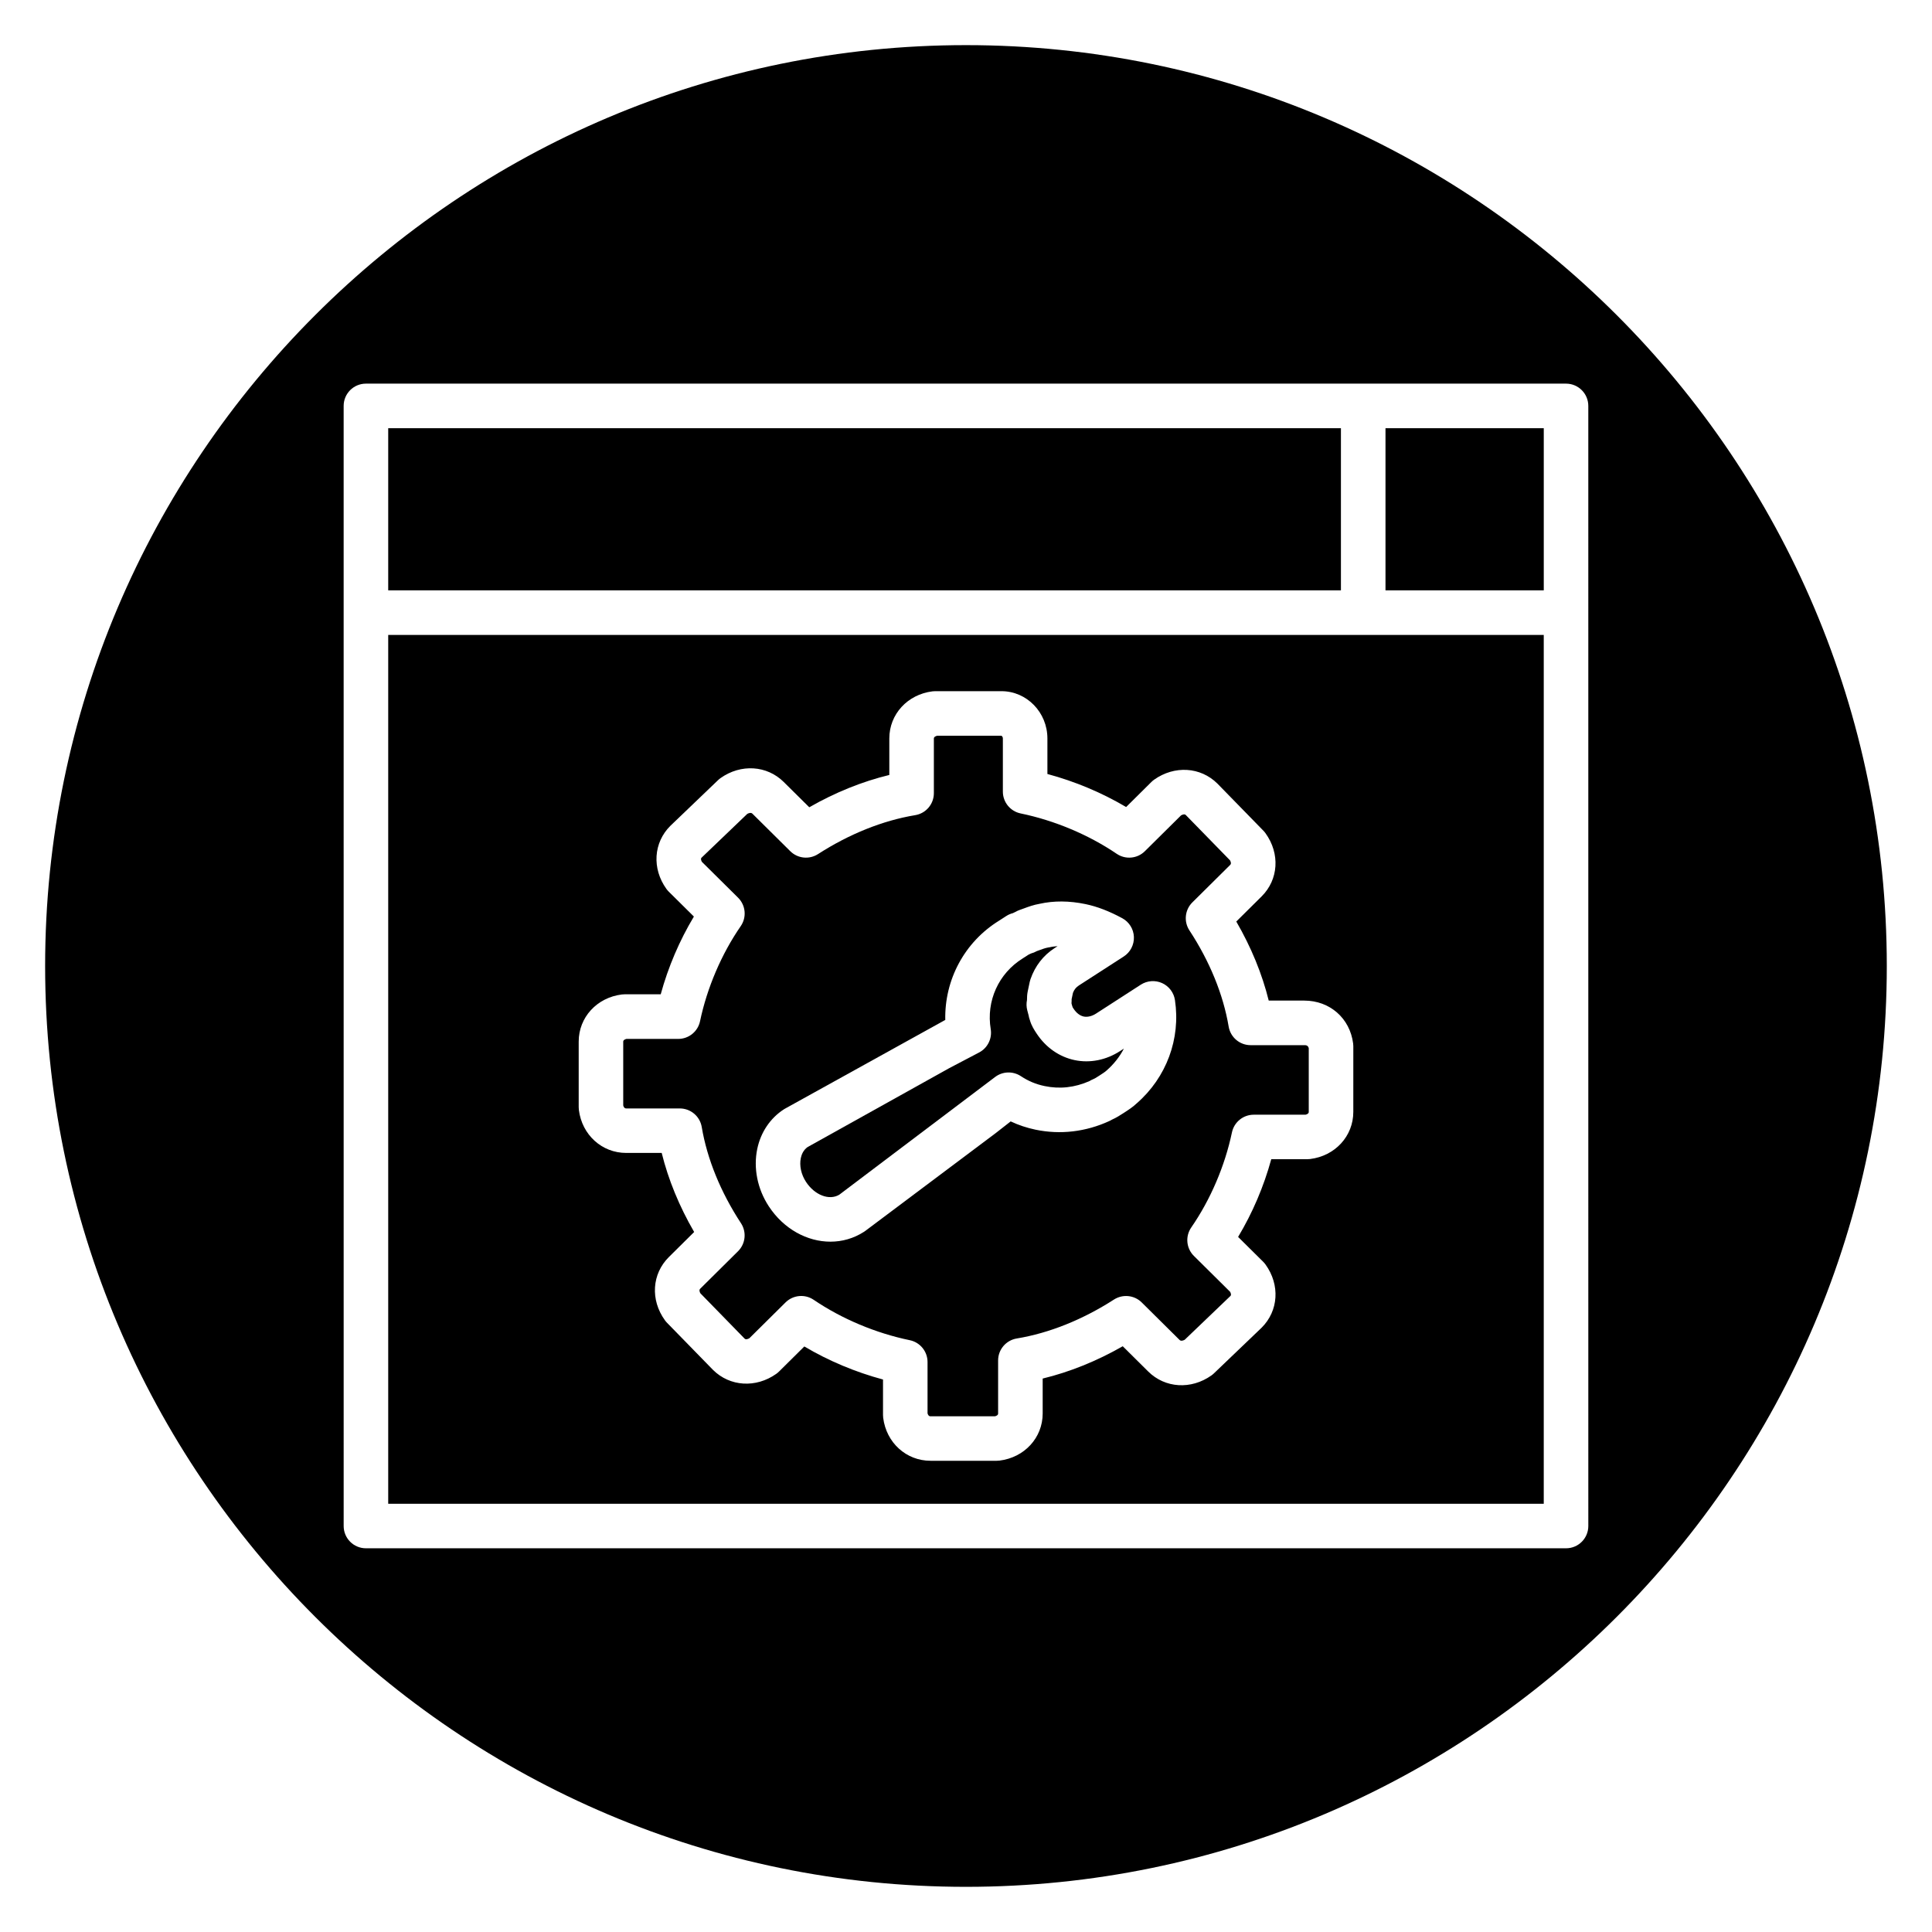
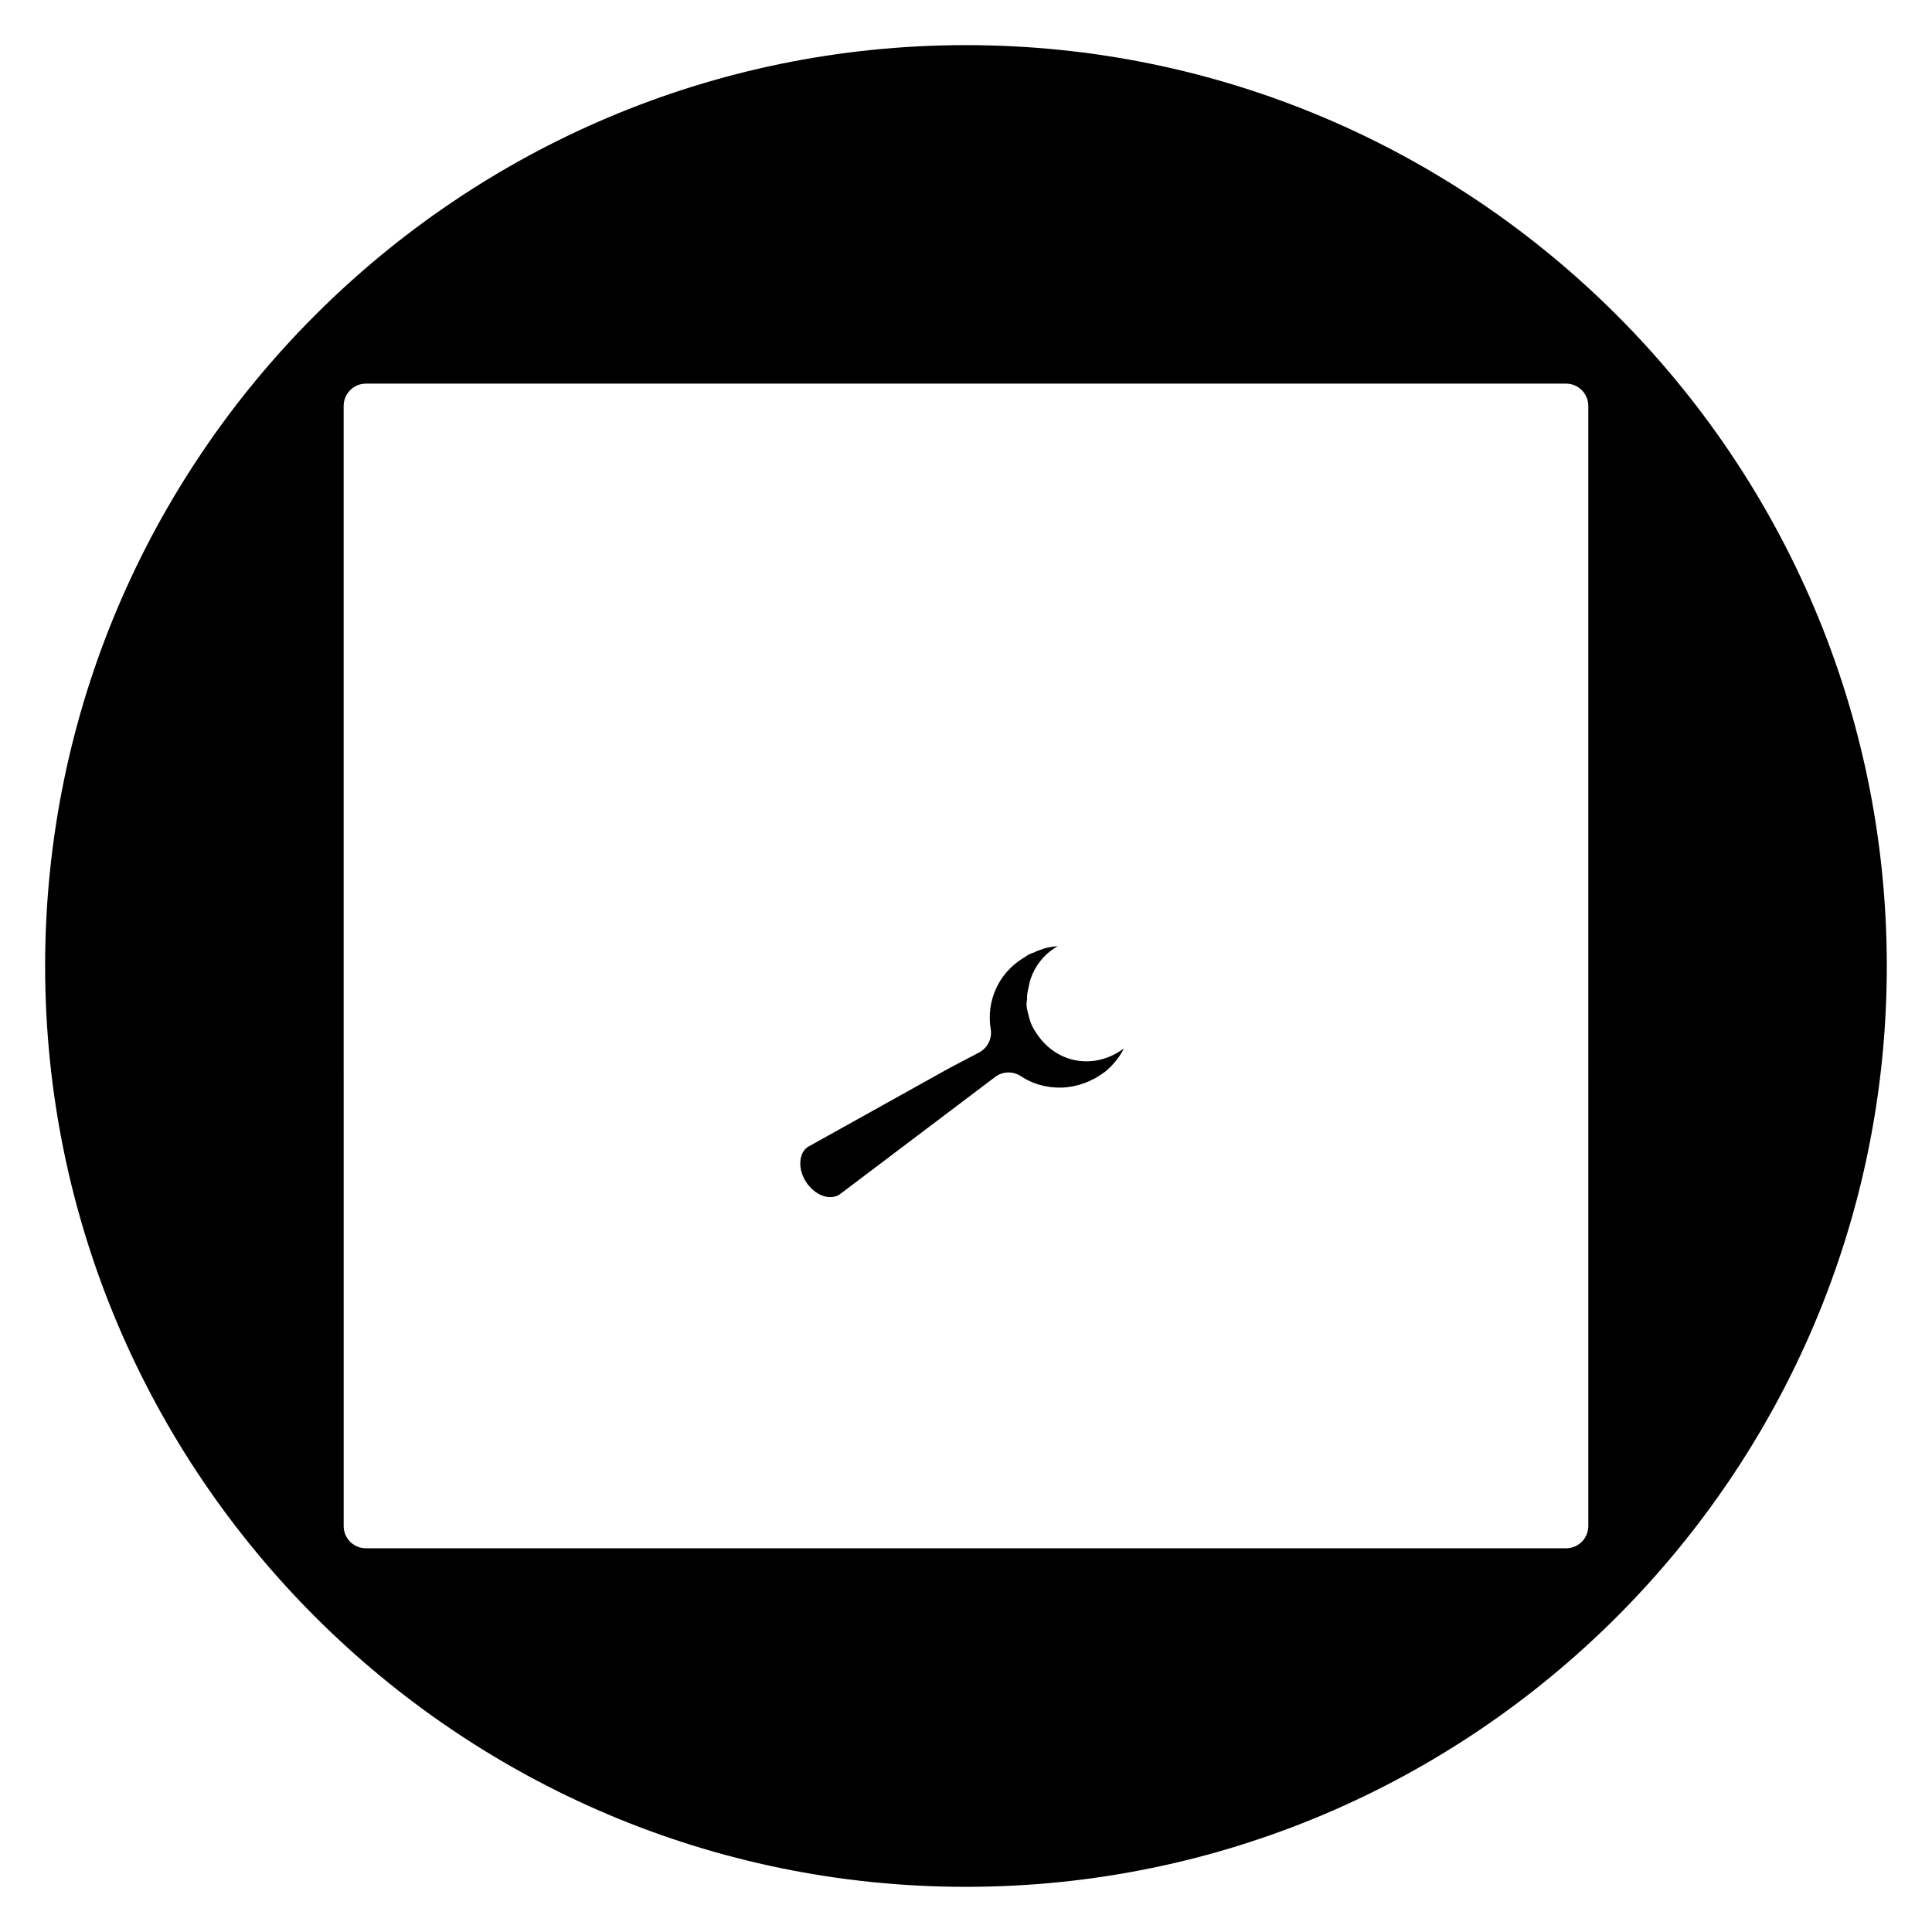
<svg xmlns="http://www.w3.org/2000/svg" fill="#000000" width="800px" height="800px" version="1.1" viewBox="144 144 512 512">
  <g>
    <path d="m428.79 424.94c-4.07-0.852-7.652-3.356-10.086-7.059-0.57-0.859-1.359-2.047-1.777-3.543-0.164-0.434-0.27-0.852-0.332-1.242l-0.363-1.375c-0.23-0.887-0.25-1.805-0.07-2.703 0.016-0.652 0.008-1.414 0.199-2.309l0.527-2.492c0.055-0.242 0.117-0.484 0.199-0.715 1.23-3.527 3.391-6.309 6.418-8.266l0.762-0.492c-0.836 0.051-1.652 0.164-2.473 0.348-0.816 0.148-1.484 0.398-2.336 0.711l-0.723 0.262c-0.457 0.266-0.953 0.469-1.469 0.602-0.238 0.125-0.484 0.242-0.73 0.348l-1.496 0.969c-6.422 3.977-9.719 11.309-8.488 18.754 0.41 2.512-0.832 5.004-3.086 6.184l-7.91 4.152-37.543 20.914c-1.133 0.797-1.598 2.008-1.785 2.898-0.426 2.012 0.09 4.375 1.375 6.332 2.309 3.516 6.152 4.984 8.812 3.394l41.23-31.145c2-1.562 4.769-1.672 6.891-0.277 1.988 1.312 3.988 2.148 6.293 2.629 4.016 0.844 8.004 0.395 11.891-1.32 0.312-0.195 0.637-0.367 0.984-0.5 0.406-0.16 0.734-0.371 1.633-0.949 0.703-0.453 1.555-1.004 1.871-1.312 1.965-1.711 3.519-3.691 4.633-5.844l-0.992 0.641c-3.703 2.402-7.992 3.254-12.059 2.406z" />
-     <path d="m511.17 257.48h41.945v42.969h-41.945z" />
-     <path d="m489.63 420.98h-14.203c-2.883 0-5.34-2.082-5.82-4.926-1.426-8.477-5.019-17.289-10.398-25.488-1.539-2.348-1.211-5.457 0.785-7.43l10.027-9.938c0.34-0.336 0.129-0.871-0.051-1.199l-11.727-12.016c-0.32-0.324-0.898-0.094-1.25 0.098l-9.59 9.496c-2 1.988-5.133 2.277-7.465 0.691-7.445-5.051-16.488-8.848-25.457-10.699-2.742-0.566-4.711-2.984-4.711-5.781v-14.078c0-0.512-0.336-0.711-0.387-0.723h-17.039c-0.324 0.078-0.859 0.277-0.859 0.723v14.492c0 2.891-2.09 5.352-4.941 5.824-8.574 1.418-17.48 4.984-25.762 10.32-2.332 1.5-5.383 1.18-7.352-0.77l-10.027-9.938c-0.391-0.391-1.016-0.145-1.367 0.051l-12.125 11.613c-0.277 0.277-0.082 0.766 0.098 1.094l9.586 9.496c2.035 2.016 2.332 5.195 0.703 7.551-5.086 7.363-8.914 16.312-10.781 25.191-0.574 2.731-2.984 4.688-5.777 4.688h-13.719c-0.324 0.078-0.859 0.277-0.859 0.723v16.902c0.082 0.332 0.289 0.801 0.785 0.801h14.203c2.883 0 5.344 2.082 5.82 4.926 1.426 8.477 5.023 17.289 10.398 25.488 1.539 2.352 1.211 5.457-0.785 7.43l-10.027 9.938c-0.34 0.336-0.133 0.875 0.051 1.203l11.723 12.016c0.332 0.328 0.906 0.094 1.254-0.098l9.59-9.496c2.008-1.988 5.137-2.273 7.465-0.691 7.441 5.051 16.484 8.848 25.457 10.699 2.742 0.566 4.711 2.984 4.711 5.781v13.59c0.082 0.332 0.289 0.801 0.785 0.801h17.059c0.324-0.078 0.859-0.277 0.859-0.723v-14.078c0-2.891 2.09-5.352 4.945-5.824 8.57-1.414 17.473-4.984 25.762-10.32 2.332-1.488 5.387-1.18 7.352 0.77l10.027 9.938c0.391 0.391 1.008 0.145 1.367-0.051l12.125-11.613c0.273-0.277 0.082-0.766-0.098-1.094l-9.59-9.5c-2.035-2.016-2.332-5.195-0.703-7.551 5.09-7.363 8.918-16.312 10.781-25.188 0.574-2.734 2.984-4.691 5.777-4.691h13.719c0.324-0.078 0.859-0.277 0.859-0.723v-16.902c-0.203-0.805-0.793-0.805-1.203-0.805zm-44.434 15.457c-0.91 0.895-2.238 1.754-3.414 2.516-1 0.645-1.926 1.242-3.129 1.777-0.203 0.125-0.41 0.238-0.625 0.336-6.254 2.887-13.039 3.684-19.602 2.312-2.316-0.484-4.5-1.211-6.586-2.195l-3.938 3.078-34.594 25.945c-0.109 0.082-0.223 0.16-0.34 0.234-2.742 1.77-5.809 2.617-8.898 2.617-6.137 0-12.363-3.328-16.324-9.355-3.023-4.598-4.137-10.16-3.062-15.258 0.93-4.41 3.441-8.125 7.059-10.465 0.105-0.07 0.219-0.133 0.332-0.195l42.43-23.492c-0.227-10.625 5.074-20.625 14.234-26.289l1.93-1.246c0.535-0.348 1.125-0.605 1.742-0.762 0.238-0.125 0.488-0.246 0.738-0.355 0.34-0.199 0.699-0.363 1.07-0.492l1.133-0.41c1.191-0.441 2.539-0.941 4.168-1.223 3.754-0.832 7.824-0.82 12.164 0.086 3.086 0.645 6.266 1.867 9.719 3.734 1.836 0.992 3.012 2.879 3.09 4.965 0.078 2.086-0.945 4.059-2.699 5.188l-11.883 7.672c-0.738 0.48-1.211 1.055-1.562 1.934l-0.359 1.688c0.004 0.32 0 0.691-0.035 1.113l0.133 0.512c0.074 0.184 0.129 0.371 0.18 0.555 0.09 0.141 0.188 0.285 0.285 0.426 0.707 1.074 1.664 1.797 2.644 2.004 0.98 0.199 2.172-0.074 3.246-0.77l11.887-7.676c1.684-1.082 3.809-1.242 5.637-0.418 1.828 0.828 3.109 2.523 3.406 4.512 1.547 10.281-2.266 20.531-10.176 27.398z" />
-     <path d="m246.88 257.48h252.48v42.969h-252.48z" />
-     <path d="m246.88 312.26v230.25h306.23v-230.25zm255.76 126.41c0 6.414-4.816 11.668-11.449 12.484-0.238 0.027-0.48 0.043-0.723 0.043h-9.57c-1.977 7.234-4.961 14.227-8.789 20.602l6.637 6.574c0.23 0.227 0.445 0.48 0.633 0.742 3.887 5.394 3.457 12.285-1.051 16.75l-12.613 12.078c-0.207 0.199-0.434 0.391-0.672 0.559-5.391 3.82-12.289 3.391-16.754-1.039l-6.754-6.695c-6.875 3.934-14.074 6.836-21.215 8.562v9.262c0 6.41-4.812 11.664-11.445 12.484-0.242 0.027-0.484 0.043-0.727 0.043h-17.551c-6.438 0-11.715-4.785-12.543-11.379-0.031-0.242-0.047-0.492-0.047-0.738v-9.418c-7.324-1.969-14.406-4.938-20.855-8.758l-6.691 6.633c-0.23 0.227-0.48 0.438-0.742 0.625-5.394 3.816-12.289 3.391-16.758-1.043l-12.191-12.492c-0.203-0.207-0.395-0.434-0.562-0.668-3.891-5.394-3.457-12.289 1.055-16.754l6.695-6.637c-3.941-6.789-6.859-13.898-8.598-20.953h-9.406c-6.438 0-11.715-4.785-12.543-11.379-0.031-0.246-0.047-0.492-0.047-0.738v-17.395c0-6.41 4.812-11.664 11.441-12.484 0.242-0.027 0.484-0.043 0.727-0.043h9.566c1.98-7.234 4.965-14.227 8.793-20.602l-6.633-6.57c-0.23-0.227-0.445-0.48-0.637-0.738-3.887-5.398-3.457-12.289 1.051-16.754l12.609-12.078c0.207-0.199 0.438-0.391 0.672-0.559 5.387-3.816 12.285-3.394 16.758 1.043l6.754 6.691c6.871-3.934 14.07-6.836 21.215-8.562v-9.676c0-6.41 4.812-11.664 11.441-12.484 0.242-0.027 0.484-0.043 0.727-0.043h17.551c6.711 0 12.176 5.621 12.176 12.531v9.414c7.32 1.969 14.402 4.938 20.859 8.758l6.688-6.629c0.23-0.227 0.477-0.438 0.738-0.625 5.394-3.82 12.289-3.402 16.766 1.039l12.191 12.492c0.203 0.207 0.395 0.434 0.562 0.672 3.887 5.394 3.457 12.285-1.051 16.75l-6.699 6.641c3.941 6.789 6.856 13.898 8.598 20.953h9.406c6.785 0 12.113 4.676 12.965 11.375 0.031 0.246 0.047 0.492 0.047 0.738z" />
    <path d="m400 155.96c-134.56 0-244.04 109.47-244.04 244.04 0 134.56 109.47 244.03 244.03 244.03s244.03-109.47 244.03-244.03c0.004-134.56-109.47-244.04-244.03-244.04zm164.92 392.45c0 3.262-2.644 5.902-5.902 5.902h-318.04c-3.262 0-5.902-2.641-5.902-5.902l-0.004-296.84c0-3.262 2.641-5.902 5.902-5.902h318.04c3.258 0 5.902 2.641 5.902 5.902z" />
  </g>
</svg>